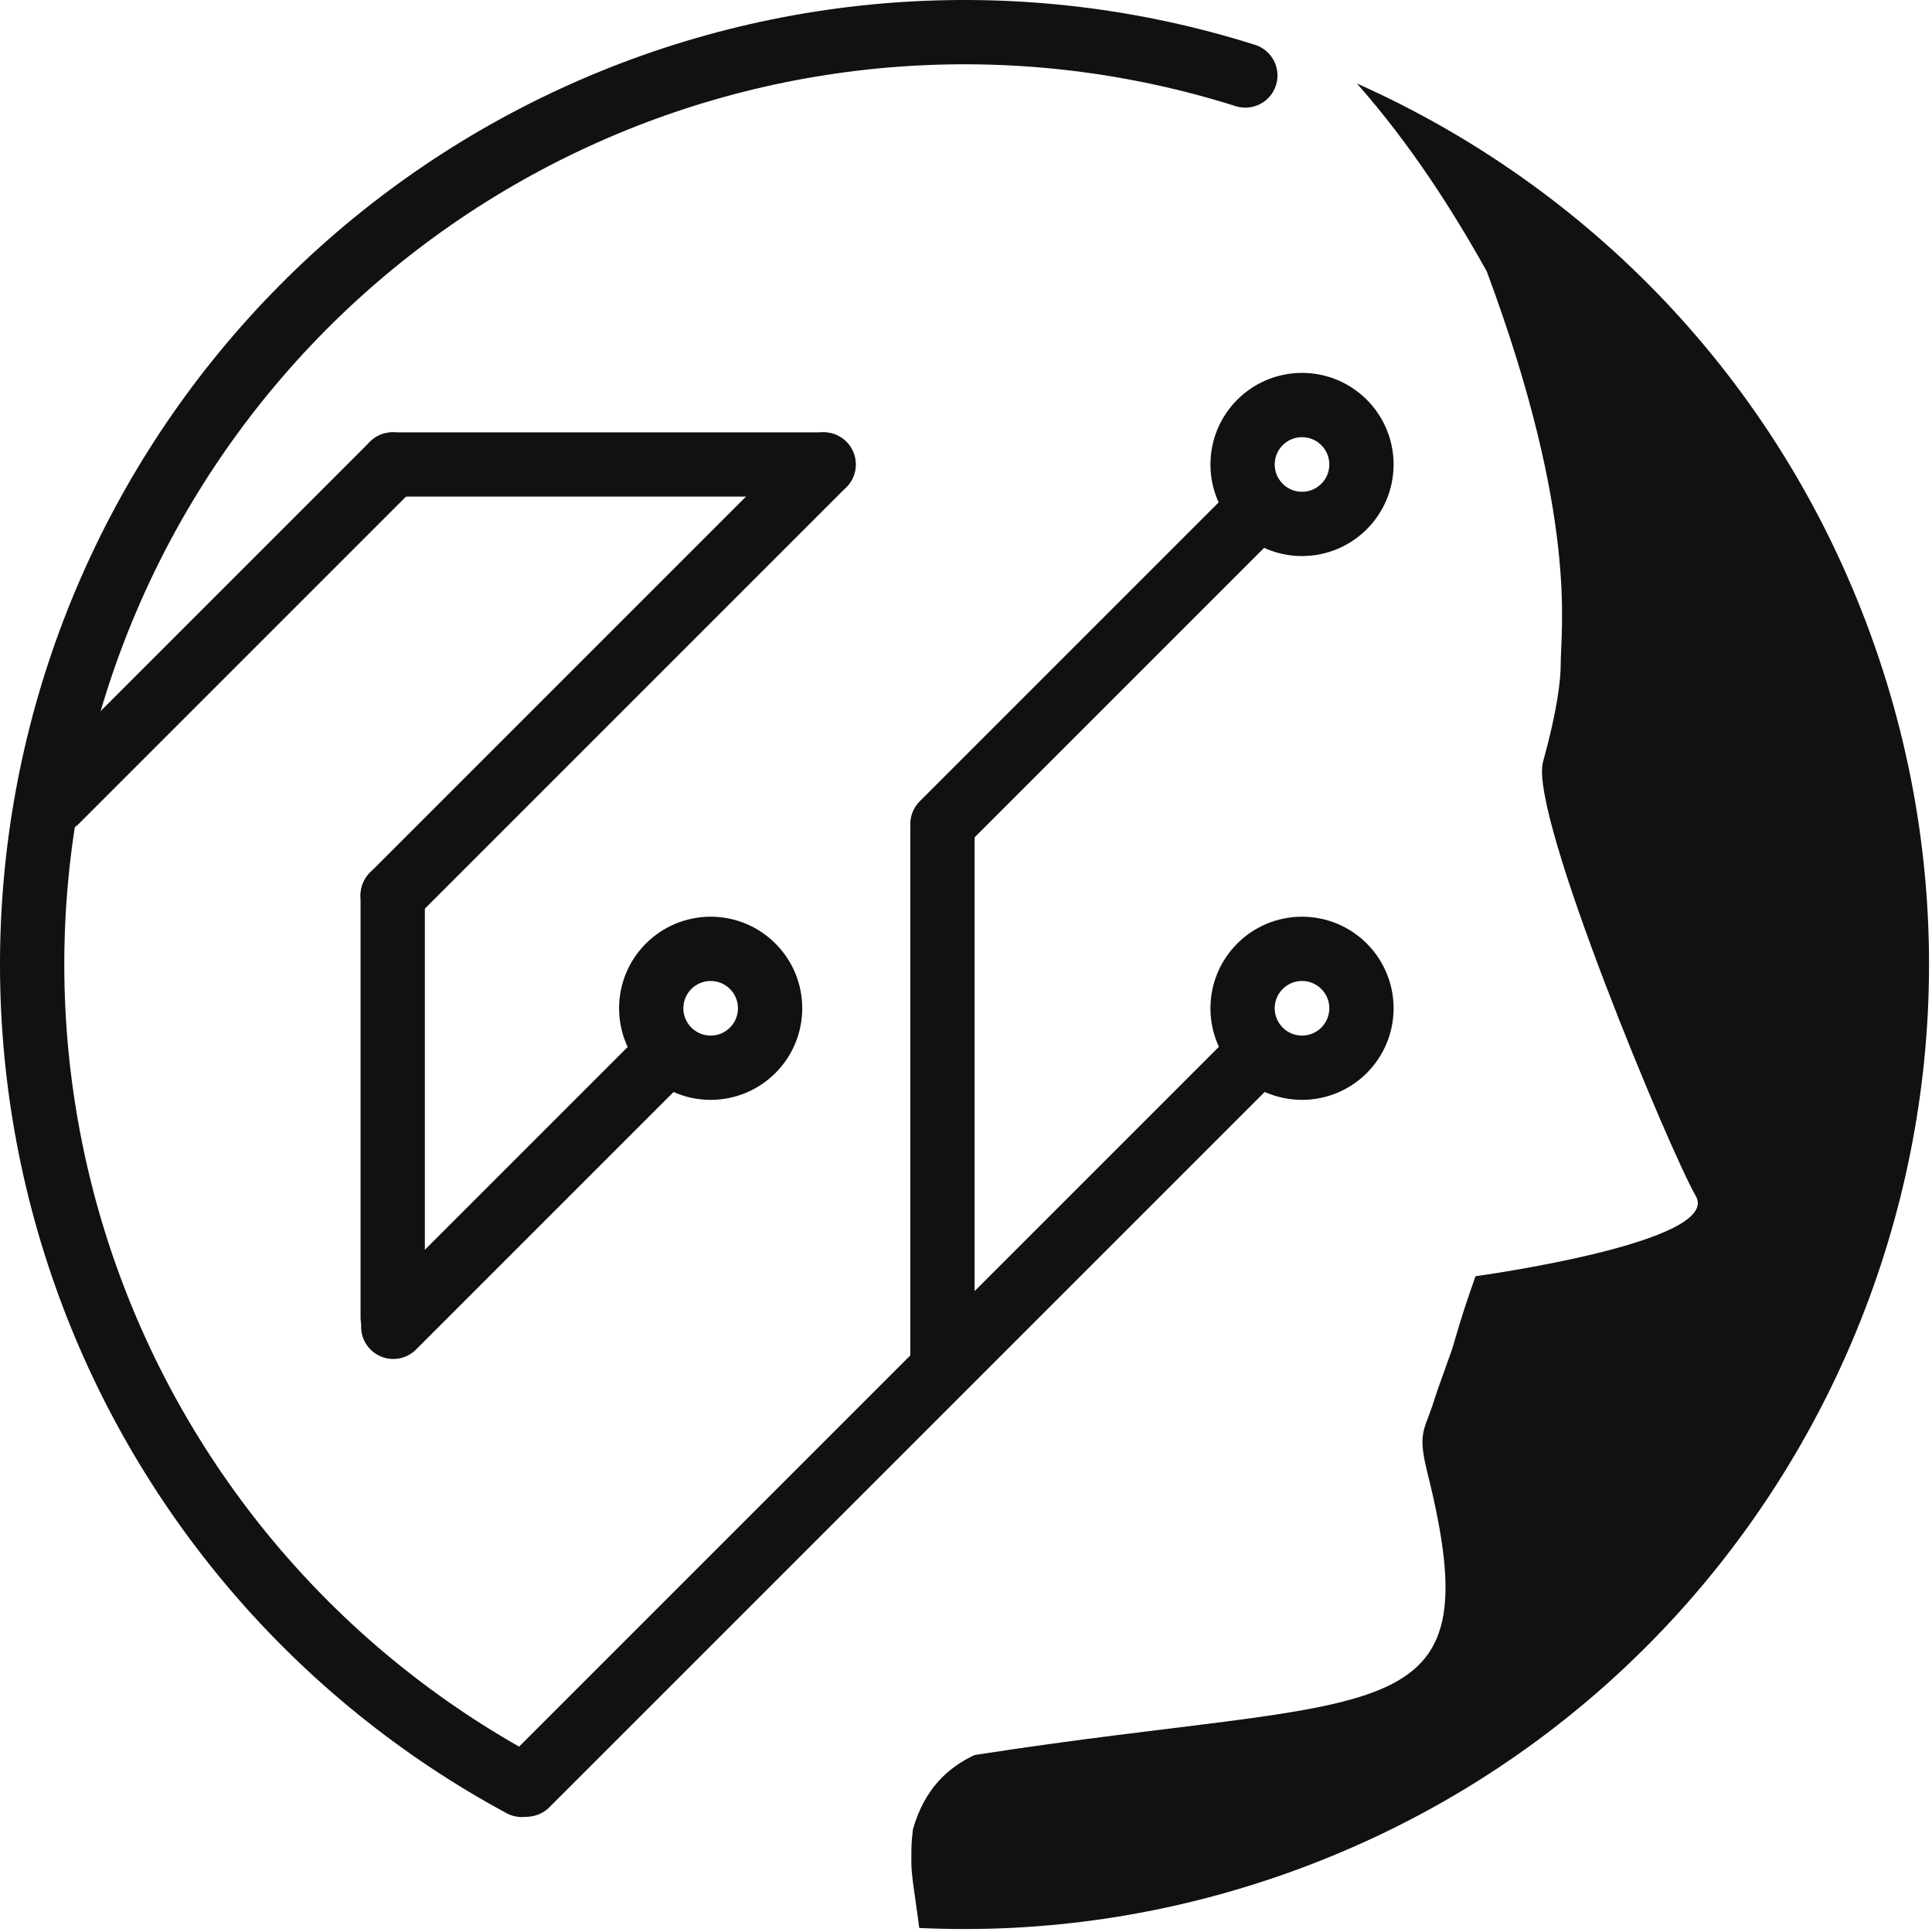
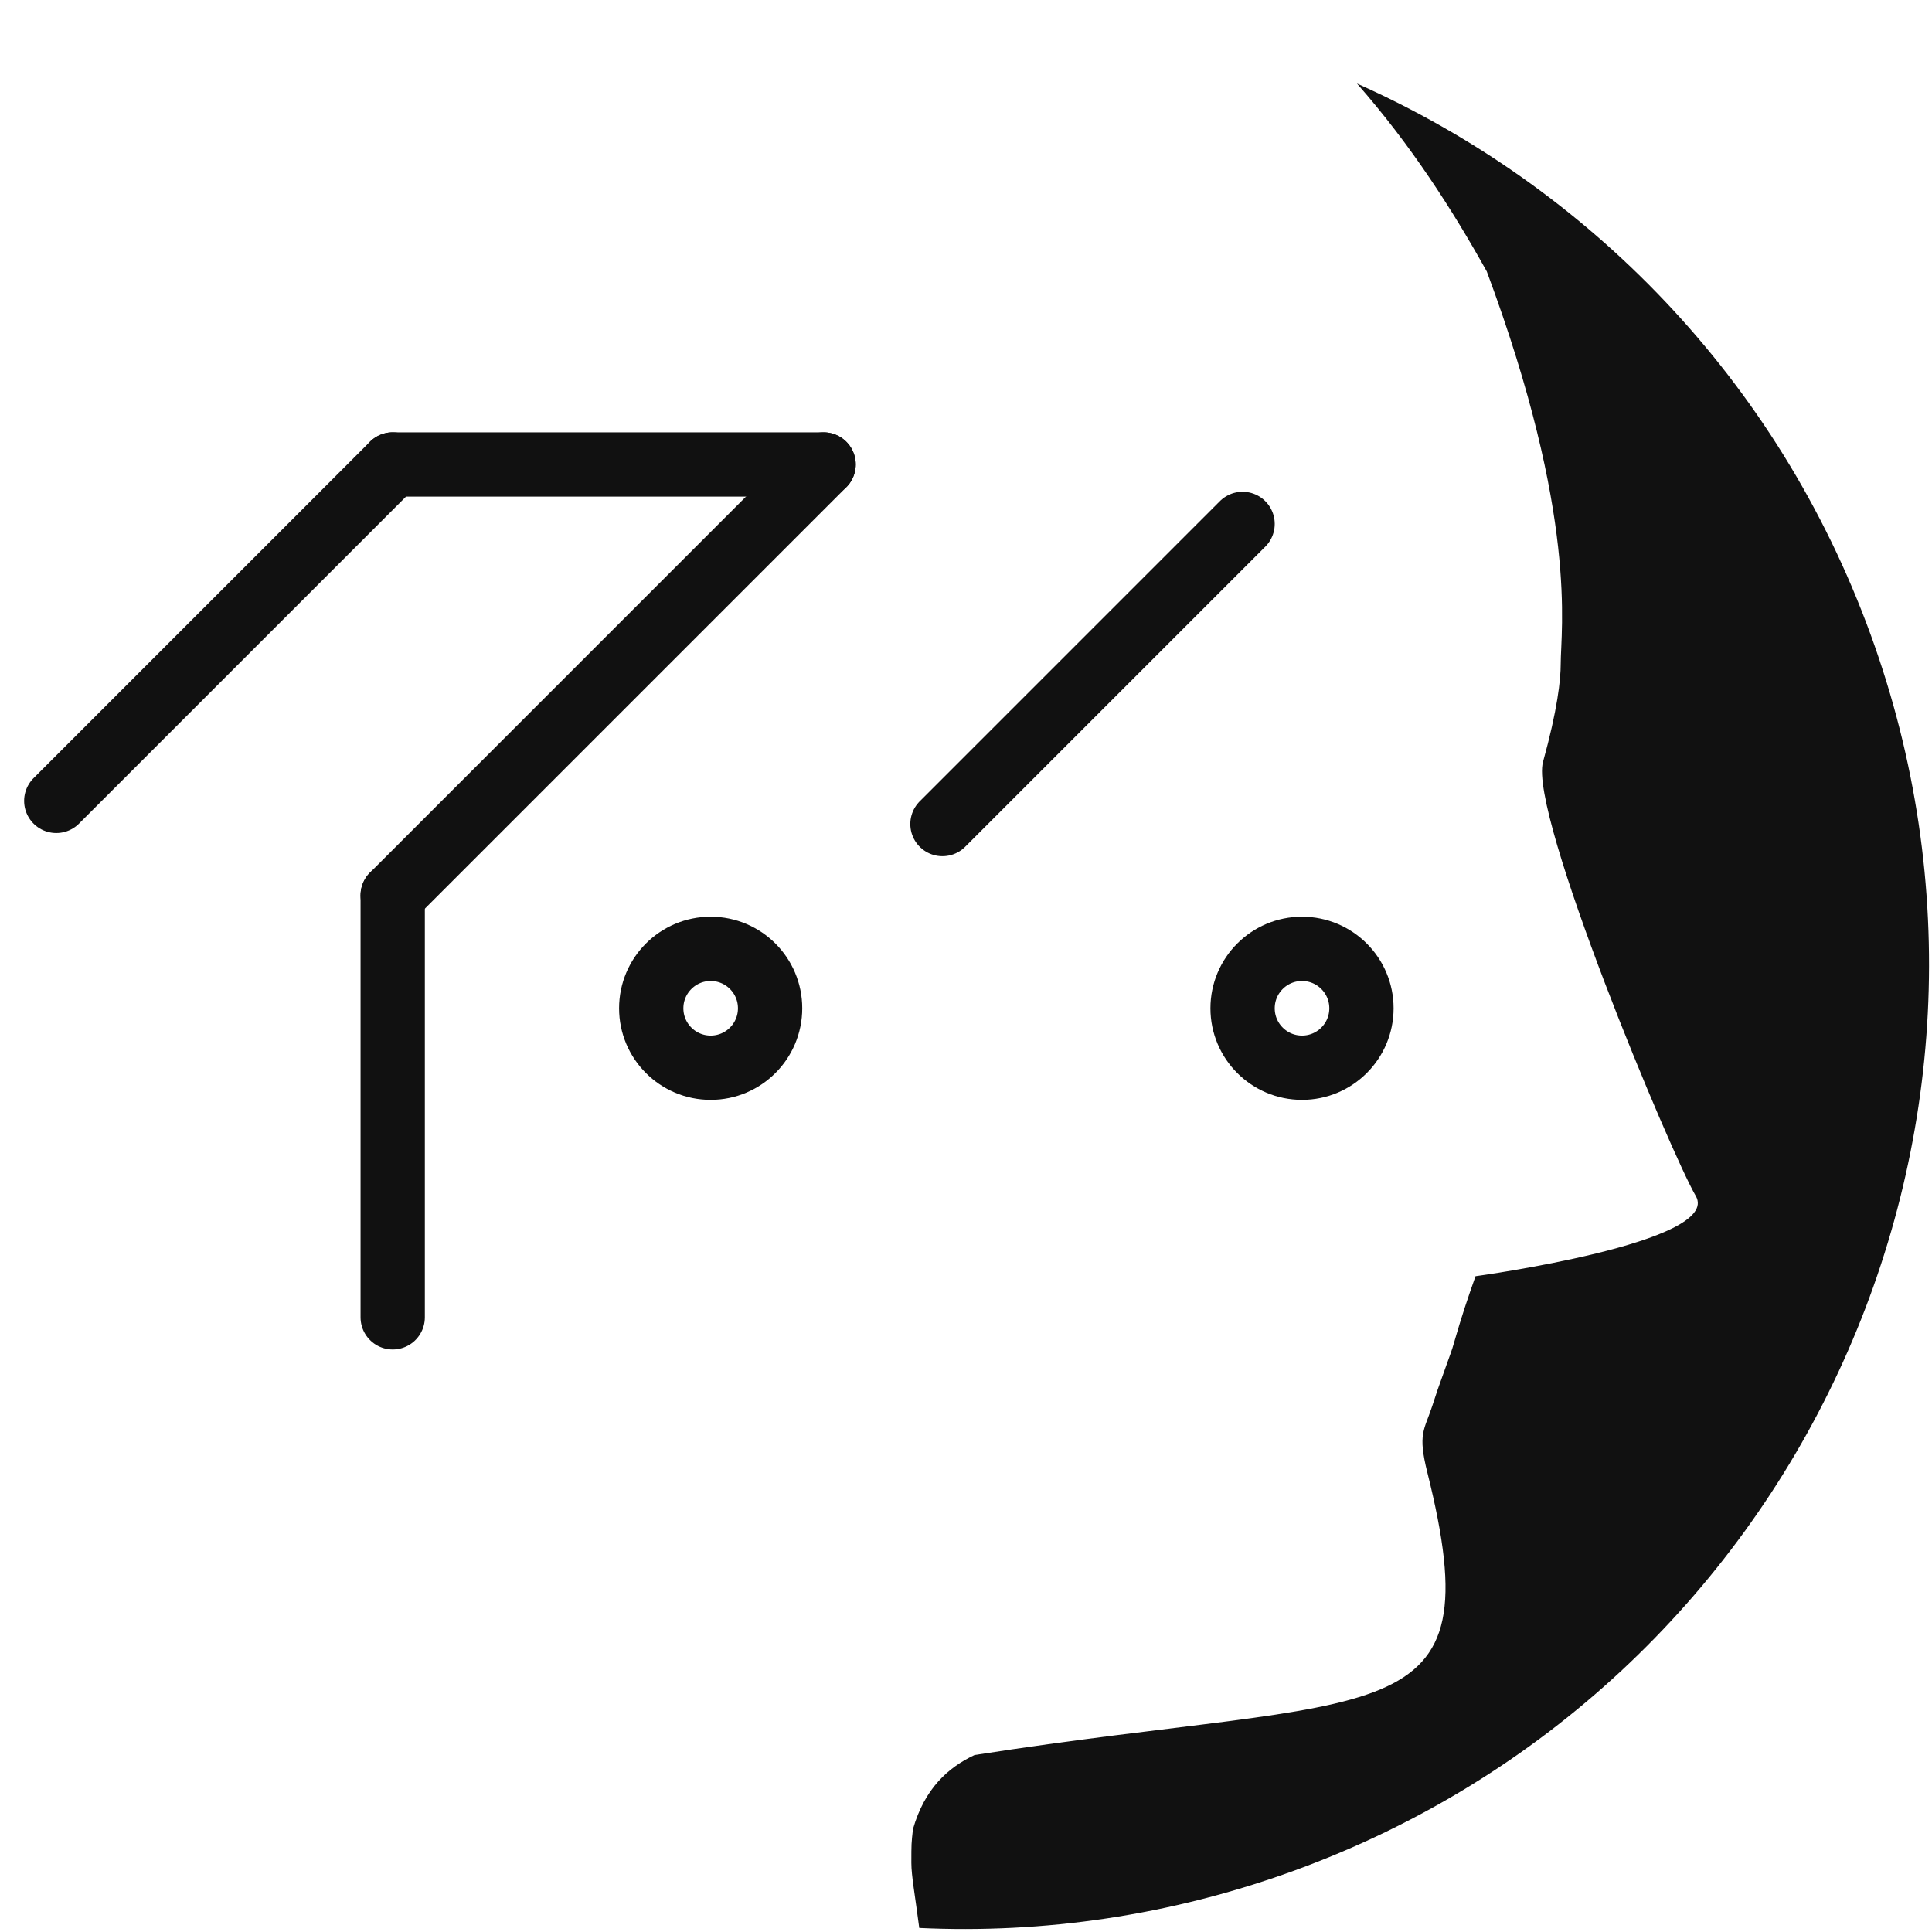
<svg xmlns="http://www.w3.org/2000/svg" width="601" height="601" viewBox="0 0 601 601" fill="none">
  <style>
    :root { color: #111111; }
    @media (prefers-color-scheme: dark) { :root { color: #ffffff; } }
  </style>
  <path d="M422.113 25.978C493.804 57.935 552.942 117.812 581.908 197.394C638.576 353.087 558.299 525.24 402.606 581.908C364.066 595.935 324.517 601.57 285.96 599.748C284.633 589.478 283.5 583.5 283.5 579.5C283.5 573.5 283.5 573.5 284 569C287.623 556.44 294.821 549.876 303.161 545.948C431 526 464.724 540.896 444 458C441 446 443 445 445.5 437.5C448 430 446.071 435.5 450 424.5C452.5 417.5 451 422 454 412C455.868 405.774 459 397 459 397C459 397 536 386.5 527.5 372C519.876 358.995 475.514 253.216 480 237C484.486 220.8 485.5 211.5 485.5 206.5C485.5 195.702 491 161 462.51 84.456C451.909 65.425 438.944 45.105 422.113 25.978Z" fill="currentColor" />
-   <path d="M162.34 555.244C98.803 520.977 50.331 464.246 26.4 396.14C2.468 328.034 4.798 253.451 32.933 186.972C61.069 120.492 112.987 66.896 178.539 36.662C244.09 6.427 318.561 1.727 387.394 23.482" stroke="currentColor" stroke-width="20" stroke-linecap="round" />
-   <path d="M163.812 555.141L386.812 332.141" stroke="currentColor" stroke-width="20" stroke-linecap="round" stroke-linejoin="round" />
  <path d="M293.175 256.341L386.539 162.976" stroke="currentColor" stroke-width="20" stroke-linecap="round" stroke-linejoin="round" />
-   <path d="M293.175 424.582L293.175 257.265" stroke="currentColor" stroke-width="20" stroke-linecap="round" stroke-linejoin="round" />
-   <circle cx="405.027" cy="144.488" r="18.488" stroke="currentColor" stroke-width="20" />
  <circle cx="405.027" cy="313.653" r="18.488" stroke="currentColor" stroke-width="20" />
  <path d="M122.158 144.486L17.506 249.137" stroke="currentColor" stroke-width="20" stroke-linecap="round" stroke-linejoin="round" />
  <path d="M256.198 144.488L122.16 278.526" stroke="currentColor" stroke-width="20" stroke-linecap="round" stroke-linejoin="round" />
  <path d="M122.16 144.488L256.198 144.488" stroke="currentColor" stroke-width="20" stroke-linecap="round" stroke-linejoin="round" />
-   <path d="M202.942 332.142L122.339 412.744" stroke="currentColor" stroke-width="20" stroke-linecap="round" stroke-linejoin="round" />
  <path d="M122.16 409.791L122.16 278.526" stroke="currentColor" stroke-width="20" stroke-linecap="round" stroke-linejoin="round" />
  <circle cx="221.071" cy="313.653" r="18.488" stroke="currentColor" stroke-width="20" />
</svg>